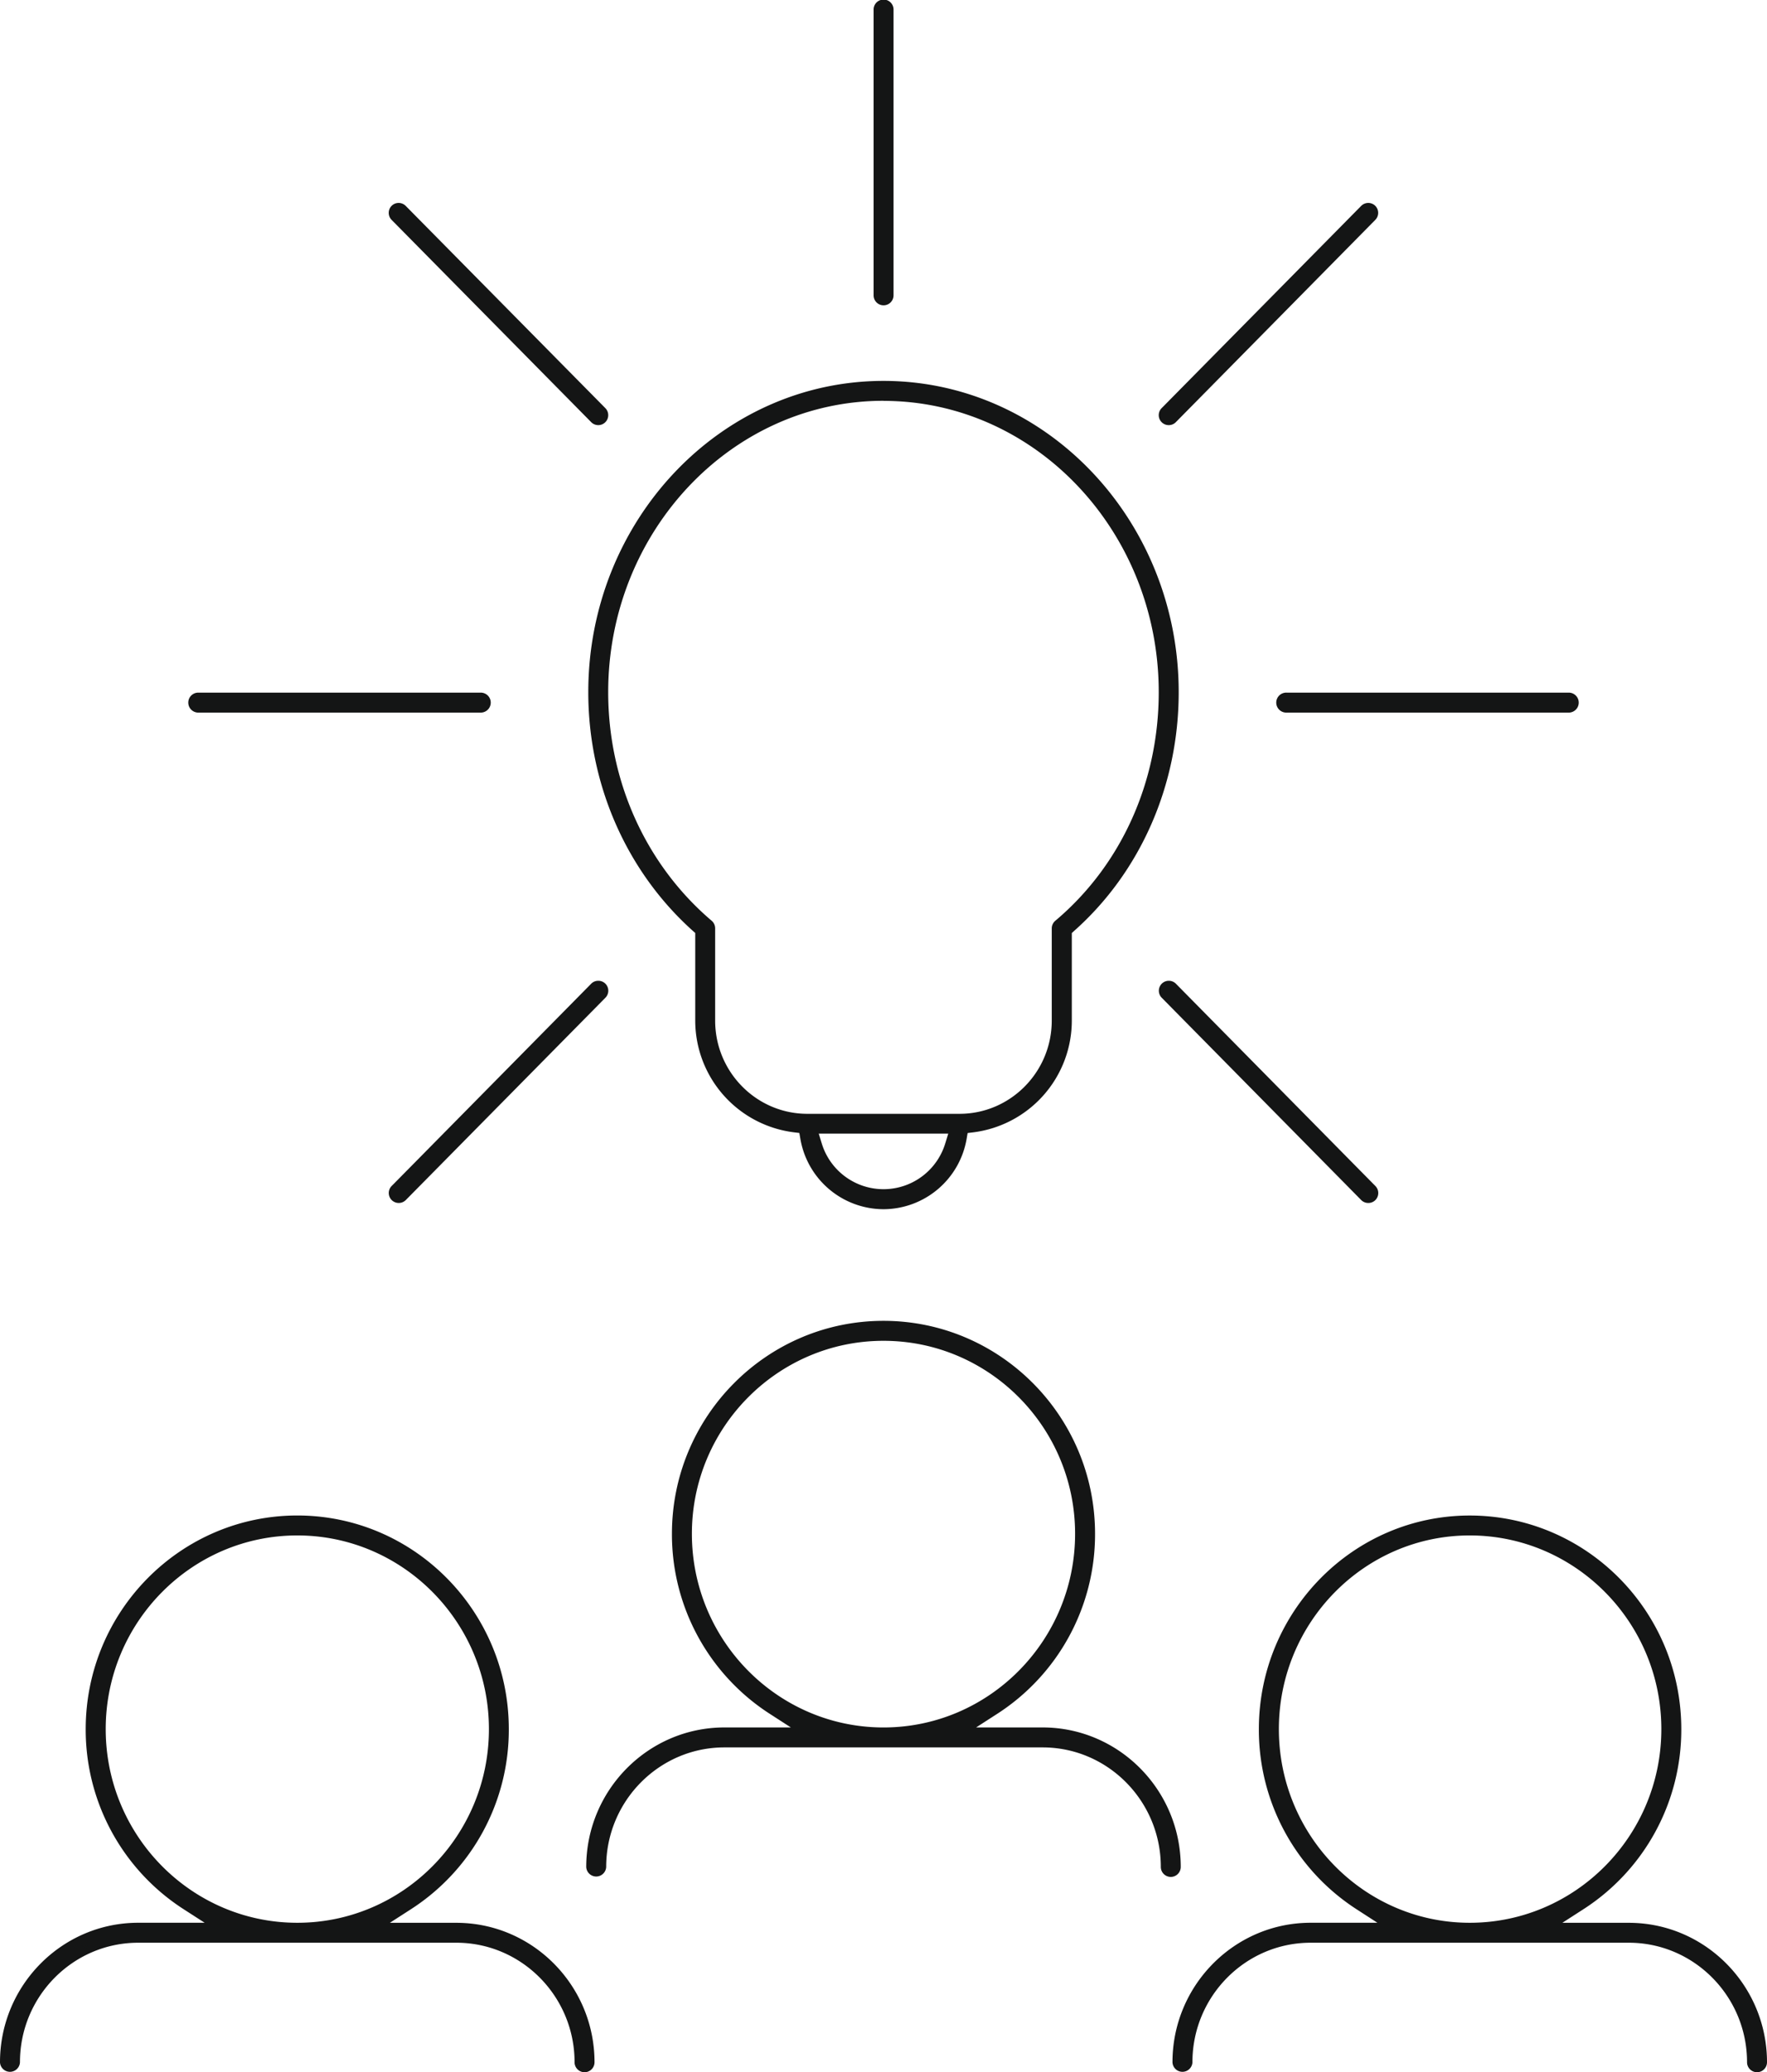
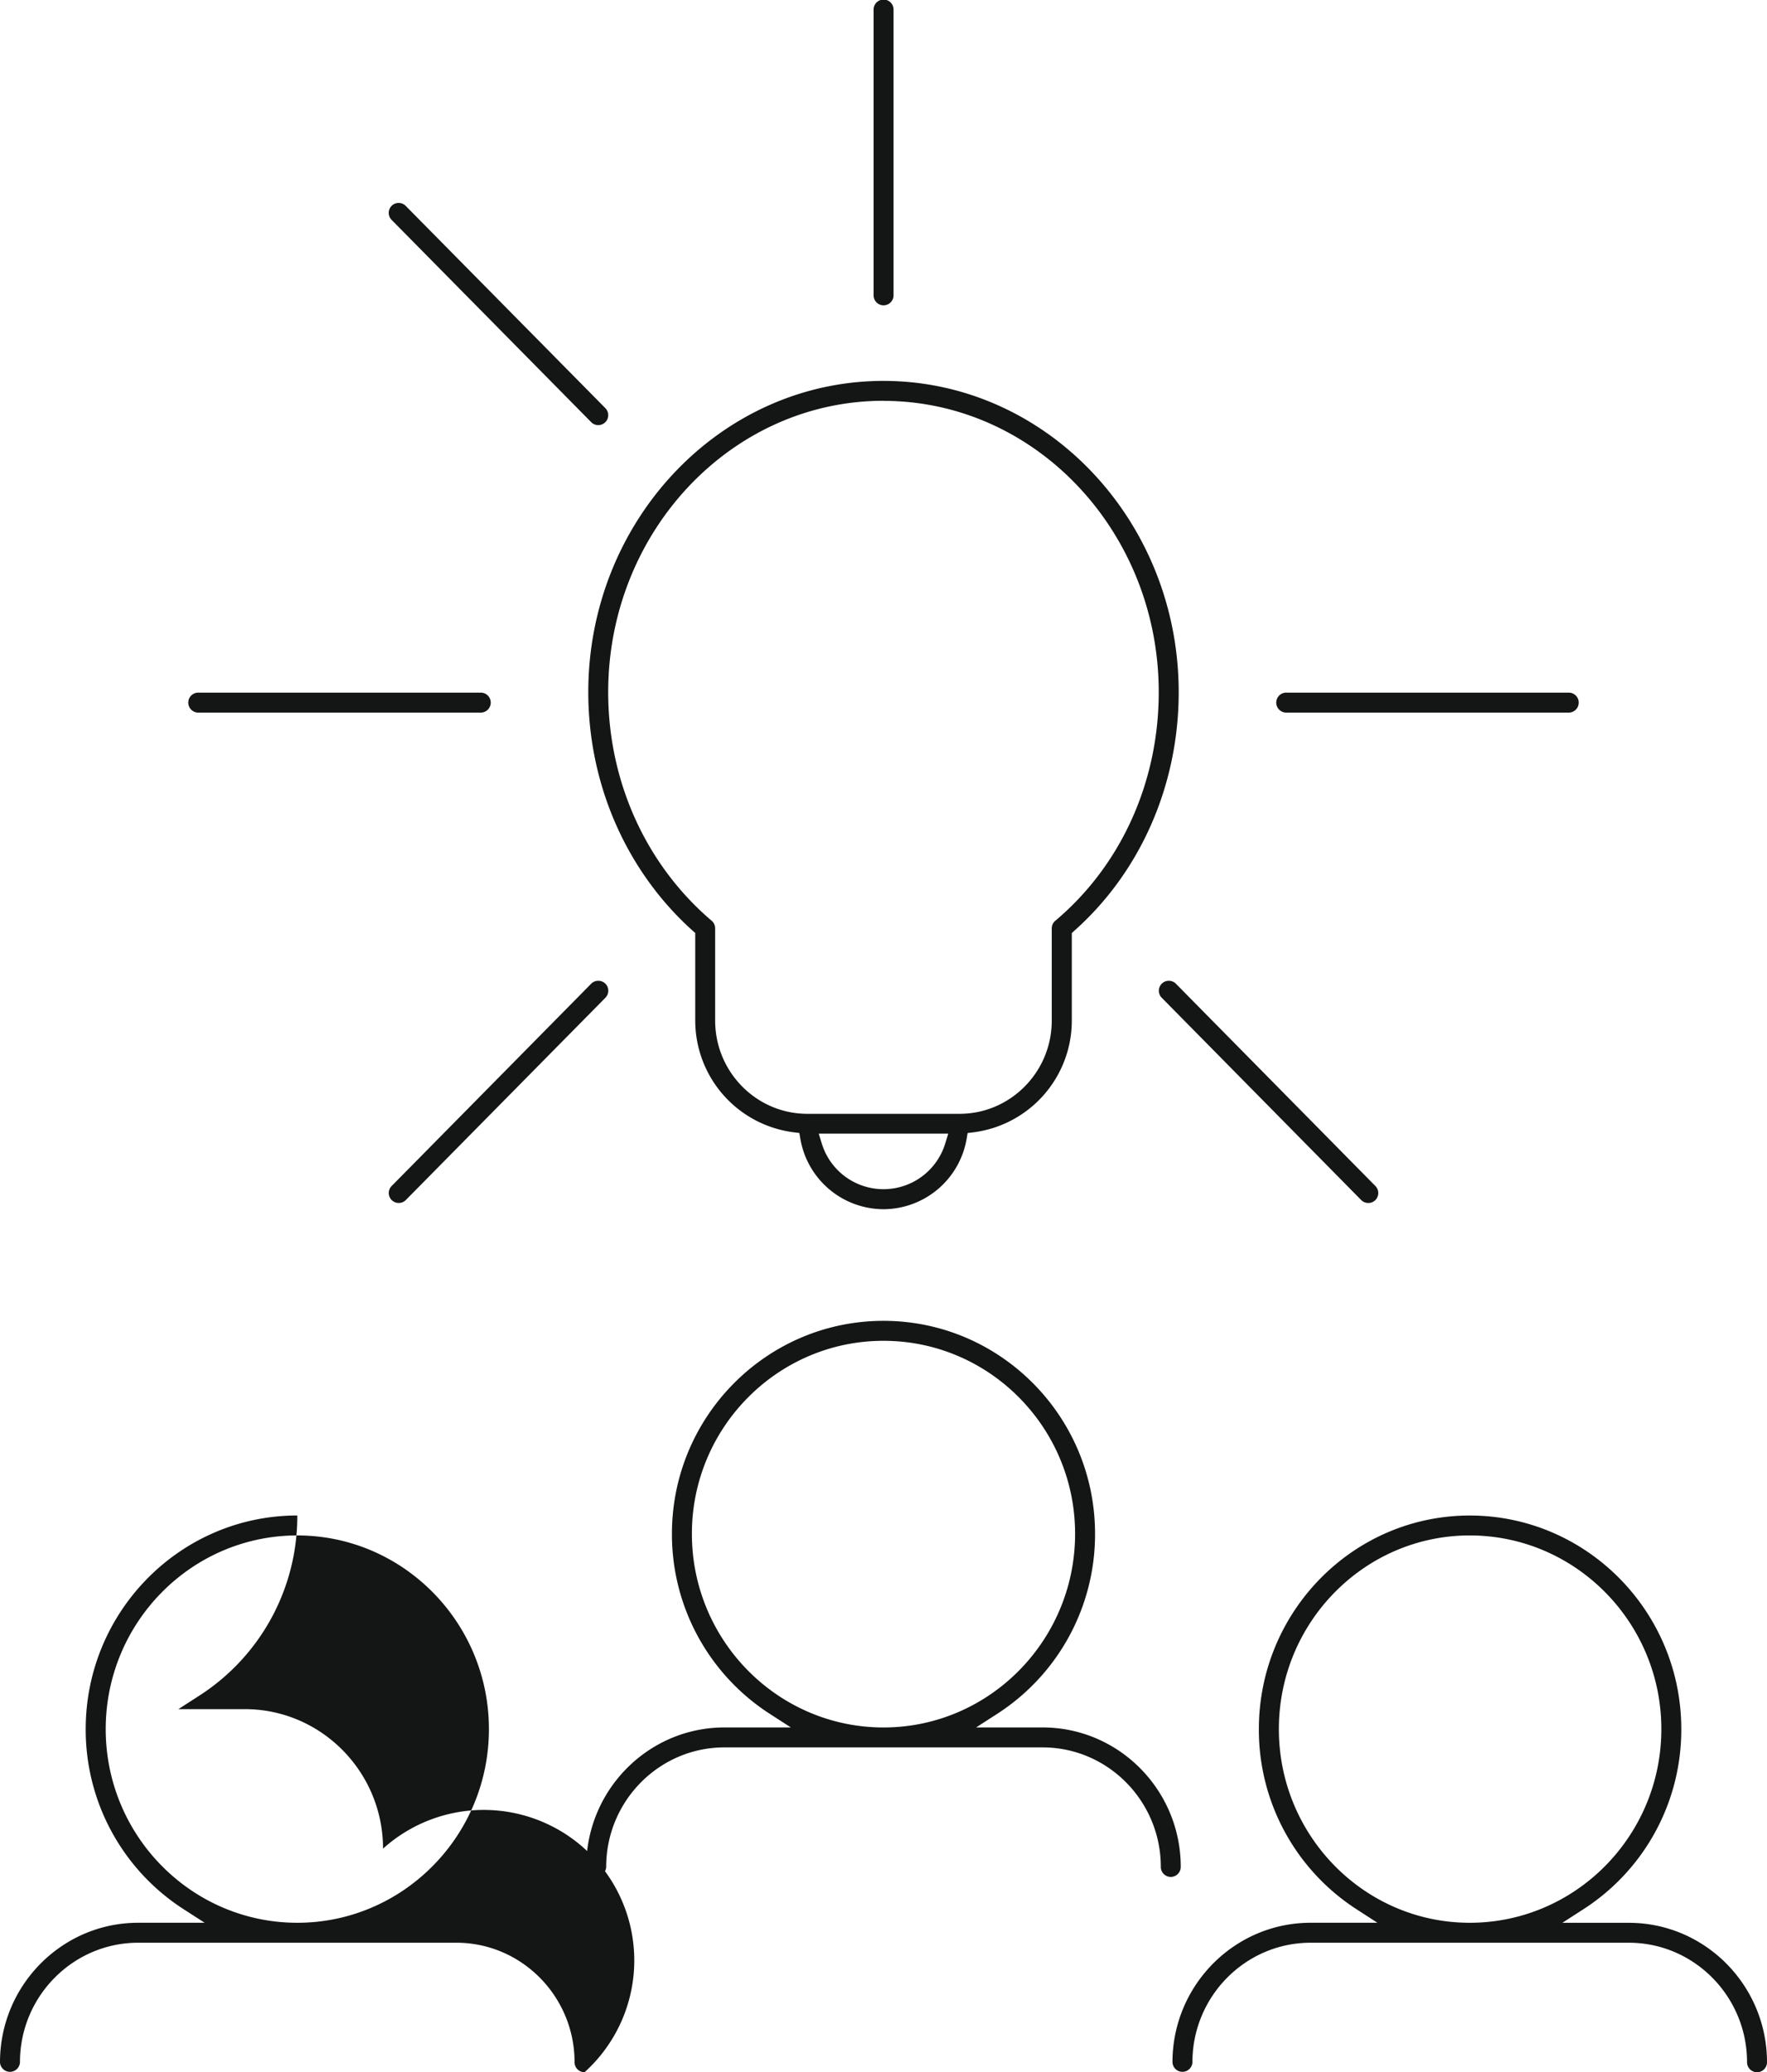
<svg xmlns="http://www.w3.org/2000/svg" id="Layer_1" data-name="Layer 1" viewBox="0 0 962.79 1128.9">
  <defs>
    <style>.cls-1{fill:#141515;}</style>
  </defs>
-   <path class="cls-1" d="M318.51,1128.9a5.44,5.44,0,0,1-5.44-5.43c0-35.91-28.9-65.12-64.43-65.12H75.3c-35.53,0-64.43,29.21-64.43,65.12a5.44,5.44,0,0,1-10.87,0c0-41.9,33.78-76,75.3-76h36.21l-11.42-7.36A116.27,116.27,0,0,1,46.7,942C46.7,877.81,98.41,825.6,162,825.6S277.24,877.81,277.24,942a116.27,116.27,0,0,1-53.39,98.14l-11.42,7.36h36.21c41.52,0,75.3,34.09,75.3,76A5.44,5.44,0,0,1,318.51,1128.9ZM162,836.47c-57.56,0-104.4,47.33-104.4,105.51s46.84,105.5,104.4,105.5,104.4-47.33,104.4-105.5S219.54,836.47,162,836.47Z" />
+   <path class="cls-1" d="M318.51,1128.9a5.44,5.44,0,0,1-5.44-5.43c0-35.91-28.9-65.12-64.43-65.12H75.3c-35.53,0-64.43,29.21-64.43,65.12a5.44,5.44,0,0,1-10.87,0c0-41.9,33.78-76,75.3-76h36.21l-11.42-7.36A116.27,116.27,0,0,1,46.7,942C46.7,877.81,98.41,825.6,162,825.6a116.27,116.27,0,0,1-53.39,98.14l-11.42,7.36h36.21c41.52,0,75.3,34.09,75.3,76A5.44,5.44,0,0,1,318.51,1128.9ZM162,836.47c-57.56,0-104.4,47.33-104.4,105.51s46.84,105.5,104.4,105.5,104.4-47.33,104.4-105.5S219.54,836.47,162,836.47Z" />
  <path class="cls-1" d="M957.35,1128.9a5.44,5.44,0,0,1-5.43-5.43c0-35.91-28.9-65.12-64.43-65.12H714.14c-35.52,0-64.42,29.21-64.42,65.12a5.44,5.44,0,0,1-10.87,0c0-41.9,33.77-76,75.29-76h36.37l-11.37-7.36A116.34,116.34,0,0,1,685.92,942c0-64.17,51.54-116.38,114.9-116.38,63.56,0,115.27,52.21,115.27,116.38a116.27,116.27,0,0,1-53.39,98.14l-11.42,7.36h36.21c41.52,0,75.3,34.09,75.3,76A5.44,5.44,0,0,1,957.35,1128.9ZM800.82,836.47c-57.37,0-104,47.33-104,105.51s46.67,105.5,104,105.5c57.56,0,104.4-47.33,104.4-105.5S858.38,836.47,800.82,836.47Z" />
  <path class="cls-1" d="M637.93,1022.5a5.44,5.44,0,0,1-5.43-5.43c0-35.91-28.91-65.13-64.43-65.13H394.72c-35.53,0-64.43,29.22-64.43,65.13a5.44,5.44,0,0,1-10.87,0c0-41.9,33.78-76,75.3-76h36.2l-11.4-7.36a116.32,116.32,0,0,1-53.4-98.15c0-64,51.71-116,115.27-116s115.27,52,115.27,116a116.32,116.32,0,0,1-53.39,98.15l-11.42,7.36h36.22c41.52,0,75.29,34.09,75.29,76A5.44,5.44,0,0,1,637.93,1022.5ZM481.39,730.44c-57.56,0-104.4,47.16-104.4,105.13,0,58.17,46.84,105.51,104.4,105.51s104.4-47.34,104.4-105.51C585.79,777.6,539,730.44,481.39,730.44Z" />
  <path class="cls-1" d="M481.39,658.75a46.11,46.11,0,0,1-45.34-38.61l-.51-2.93-3-.36A61.36,61.36,0,0,1,378.82,556V508.28l-1.33-1.19c-36.19-32.44-56.95-79.81-56.95-130,0-93.51,72.16-169.58,160.85-169.58S642.24,283.6,642.24,377.11c0,50.48-20.75,97.86-56.94,130L584,508.3V556a61.36,61.36,0,0,1-53.77,60.88l-3,.36-.5,2.93A46.12,46.12,0,0,1,481.39,658.75Zm-33.69-36a35.17,35.17,0,0,0,67.39,0l1.59-5.18H446.11Zm33.69-404.41c-82.7,0-150,71.21-150,158.72,0,48.66,20.55,94.05,56.37,124.54a5.43,5.43,0,0,1,1.91,4.13V556c0,28,22.53,50.78,50.23,50.78h82.94c27.7,0,50.23-22.78,50.23-50.78V505.78a5.49,5.49,0,0,1,1.94-4.17c35.81-30.13,56.35-75.52,56.35-124.5C631.38,289.6,564.09,218.39,481.39,218.39Z" />
-   <path class="cls-1" d="M636.81,231.6a5.43,5.43,0,0,1-3.87-9.25L741.66,112.18a5.43,5.43,0,0,1,7.68-.06,5.45,5.45,0,0,1,0,7.69L640.67,230A5.33,5.33,0,0,1,636.81,231.6Z" />
  <path class="cls-1" d="M745.52,655.35a5.38,5.38,0,0,1-3.86-1.61L633,543.55a5.43,5.43,0,0,1,3.86-9.25,5.36,5.36,0,0,1,3.86,1.61L749.39,646.1a5.45,5.45,0,0,1,0,7.69A5.39,5.39,0,0,1,745.52,655.35Z" />
  <path class="cls-1" d="M701.07,388.2a5.44,5.44,0,1,1,0-10.87H855a5.44,5.44,0,0,1,0,10.87Z" />
  <path class="cls-1" d="M107.8,388.2a5.44,5.44,0,0,1,0-10.87H261.72a5.44,5.44,0,1,1,0,10.87Z" />
  <path class="cls-1" d="M481.39,166.33A5.43,5.43,0,0,1,476,160.9V5.44a5.44,5.44,0,1,1,10.87,0V160.9A5.44,5.44,0,0,1,481.39,166.33Z" />
  <path class="cls-1" d="M326,231.6a5.4,5.4,0,0,1-3.87-1.61L213.4,119.81a5.44,5.44,0,0,1,0-7.69,5.36,5.36,0,0,1,3.8-1.56,5.43,5.43,0,0,1,3.88,1.62L329.84,222.35A5.43,5.43,0,0,1,326,231.6Z" />
  <path class="cls-1" d="M217.27,655.35a5.43,5.43,0,0,1-3.87-9.25L322.11,535.92A5.37,5.37,0,0,1,326,534.3a5.42,5.42,0,0,1,3.86,9.25L221.13,653.74A5.39,5.39,0,0,1,217.27,655.35Z" />
</svg>